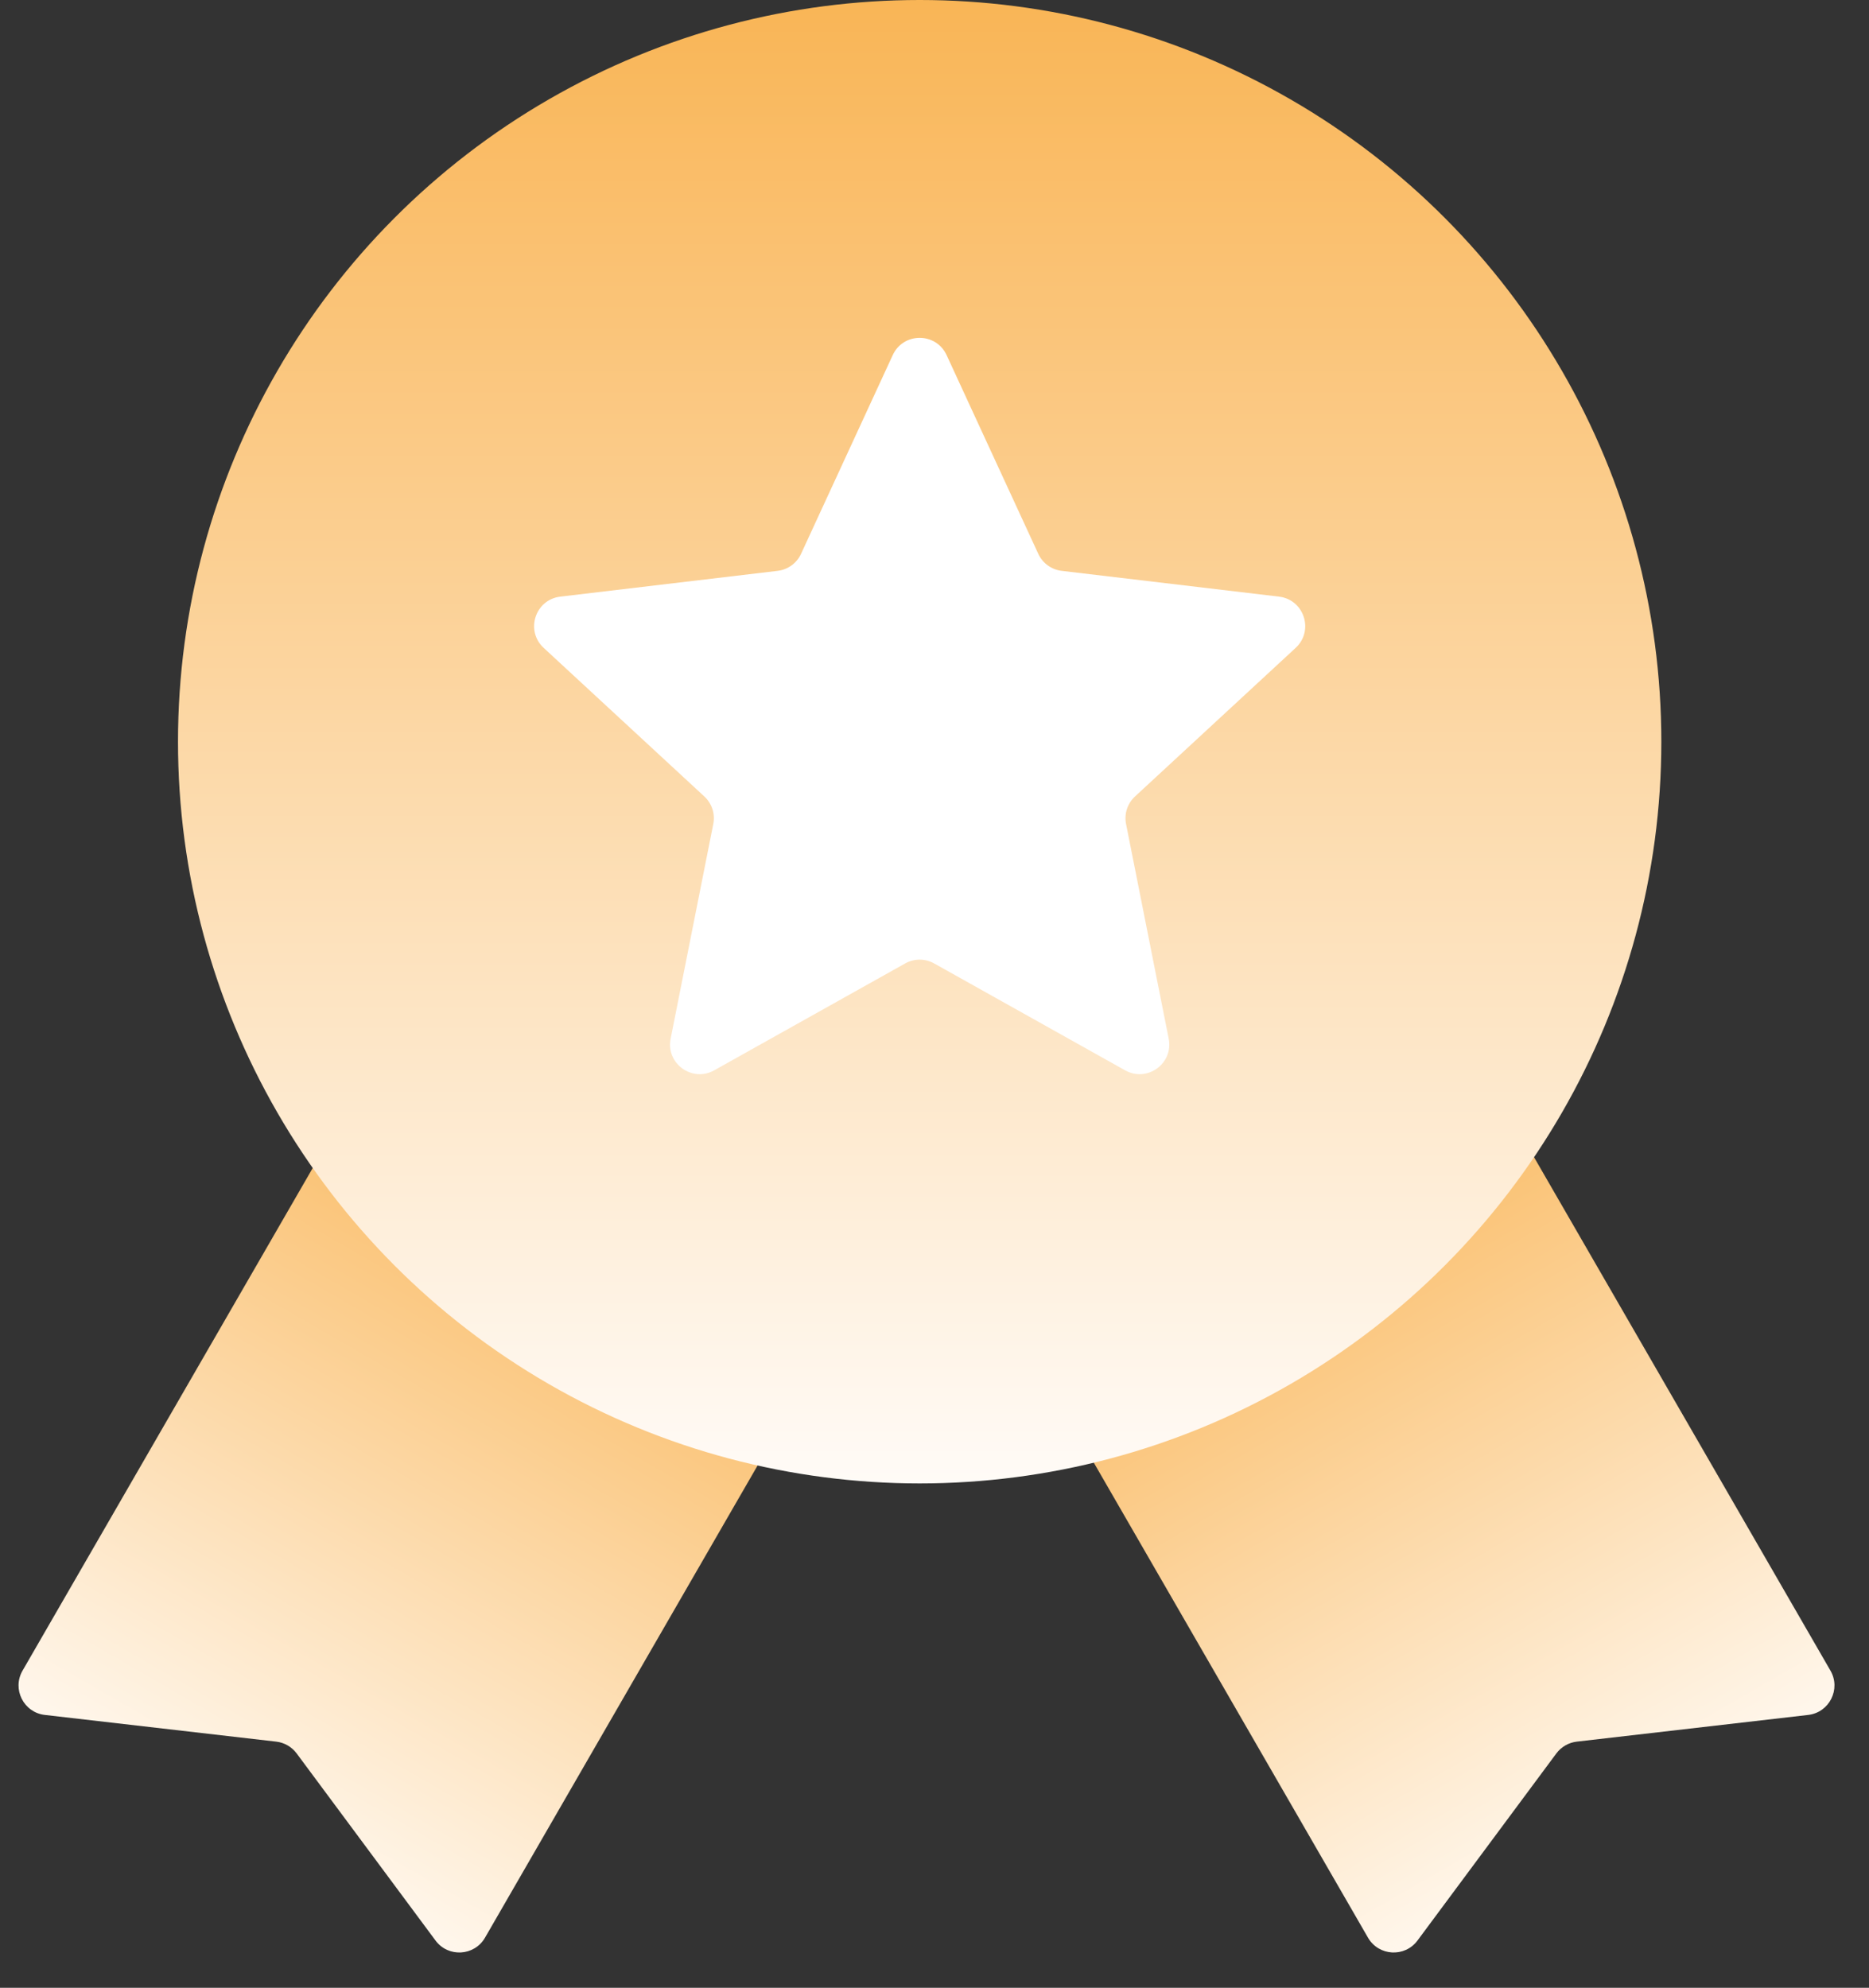
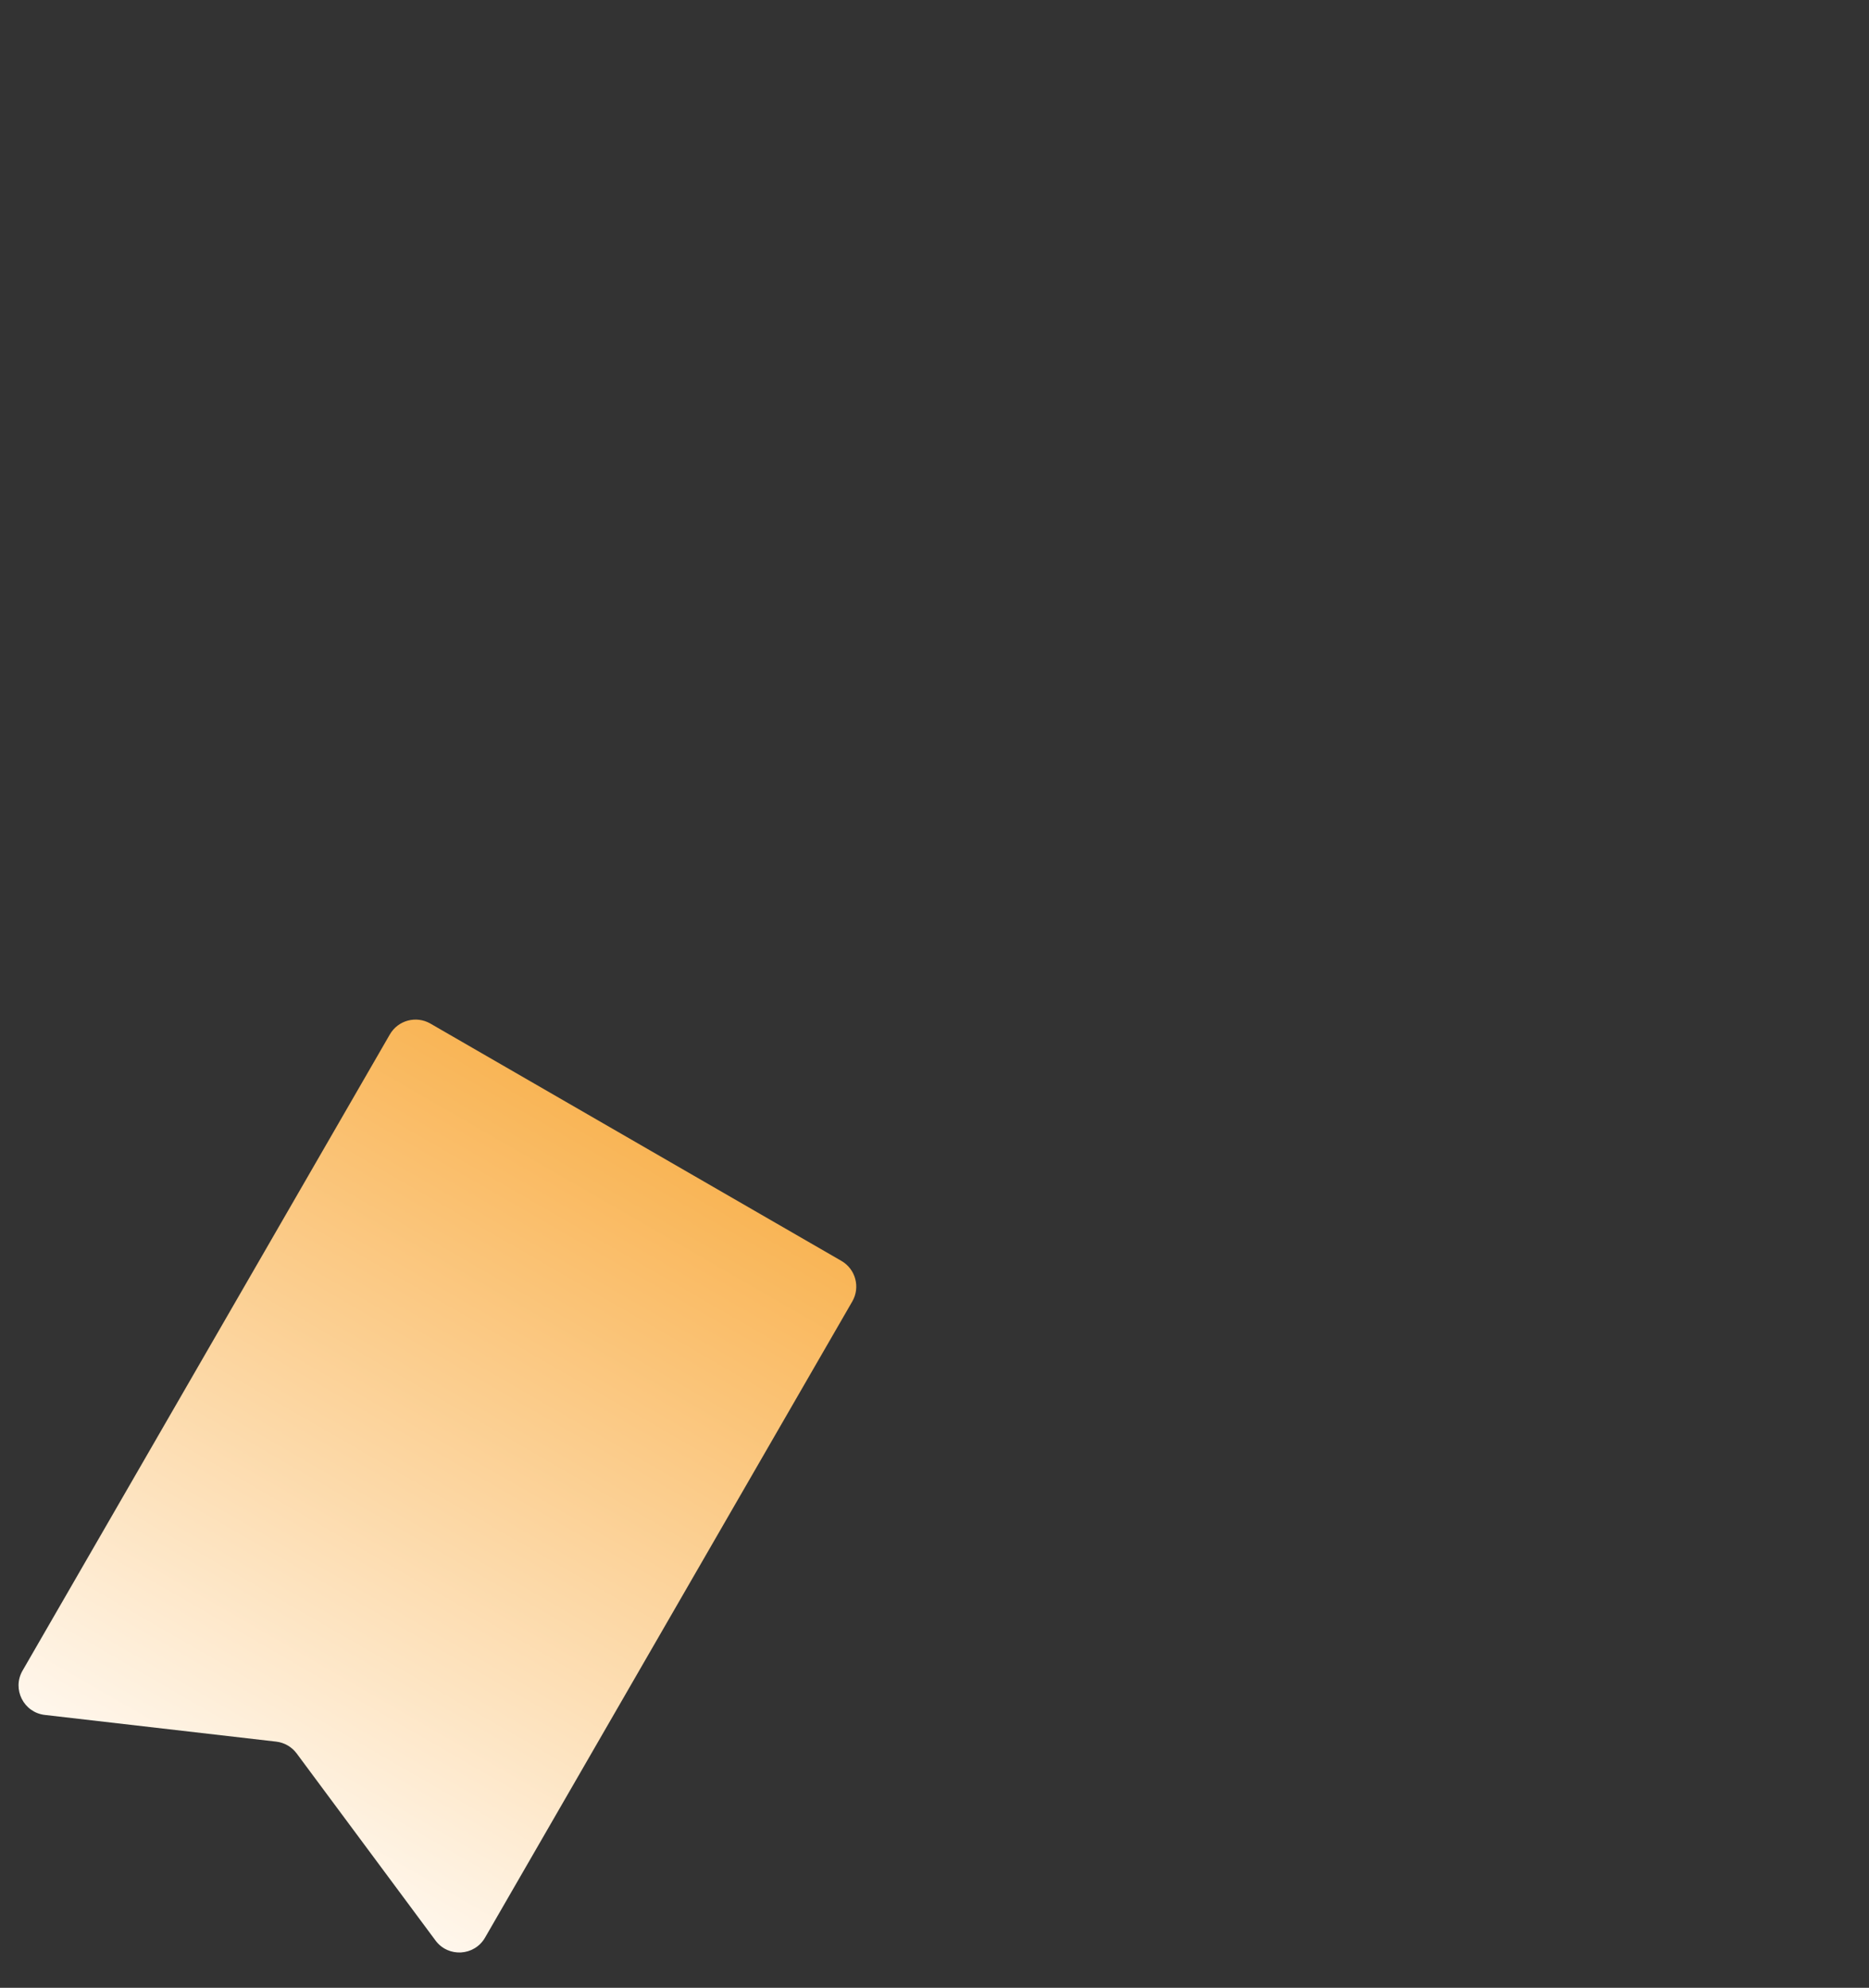
<svg xmlns="http://www.w3.org/2000/svg" width="63" height="67" viewBox="0 0 63 67" fill="none">
  <rect x="0" y="0" width="63" height="67" fill="#333333" stroke="none" />
  <path d="M13.141 34.866C13.417 34.388 14.028 34.224 14.507 34.5L28.363 42.5C28.841 42.776 29.005 43.388 28.729 43.866L16.349 65.31C15.989 65.933 15.108 65.984 14.68 65.406L10 59.101C9.835 58.879 9.586 58.735 9.312 58.703L1.511 57.803C0.797 57.721 0.4 56.933 0.76 56.31L13.141 34.866Z" fill="url(#paint0_linear_6173_3)" />
-   <path d="M49.32 34.866C49.044 34.388 48.433 34.224 47.954 34.5L34.098 42.5C33.62 42.776 33.456 43.388 33.732 43.866L46.112 65.31C46.472 65.933 47.352 65.984 47.781 65.406L52.461 59.101C52.626 58.879 52.875 58.735 53.149 58.703L60.95 57.803C61.664 57.721 62.061 56.933 61.701 56.31L49.32 34.866Z" fill="url(#paint1_linear_6173_3)" />
-   <circle cx="31" cy="25" r="25" fill="url(#paint2_linear_6173_3)" />
-   <path d="M30.092 11.969C30.449 11.194 31.551 11.194 31.908 11.969L34.998 18.667C35.143 18.983 35.443 19.2 35.788 19.241L43.113 20.11C43.96 20.21 44.301 21.257 43.674 21.837L38.259 26.845C38.003 27.081 37.889 27.433 37.957 27.774L39.394 35.009C39.561 35.846 38.67 36.493 37.925 36.076L31.488 32.473C31.185 32.303 30.815 32.303 30.512 32.473L24.075 36.076C23.33 36.493 22.439 35.846 22.606 35.009L24.043 27.774C24.111 27.433 23.997 27.081 23.741 26.845L18.326 21.837C17.699 21.257 18.04 20.21 18.887 20.11L26.212 19.241C26.557 19.2 26.857 18.983 27.002 18.667L30.092 11.969Z" fill="white" />
  <defs>
    <linearGradient id="paint0_linear_6173_3" x1="21.435" y1="38.5" x2="7.793" y2="62.129" gradientUnits="userSpaceOnUse">
      <stop stop-color="#F9B556" />
      <stop offset="1" stop-color="#FFF8EF" />
    </linearGradient>
    <linearGradient id="paint1_linear_6173_3" x1="41.026" y1="38.5" x2="54.668" y2="62.129" gradientUnits="userSpaceOnUse">
      <stop stop-color="#F9B556" />
      <stop offset="1" stop-color="#FFF8EF" />
    </linearGradient>
    <linearGradient id="paint2_linear_6173_3" x1="31" y1="0" x2="31" y2="50" gradientUnits="userSpaceOnUse">
      <stop stop-color="#F9B556" />
      <stop offset="1" stop-color="#FFFBF7" />
    </linearGradient>
  </defs>
</svg>